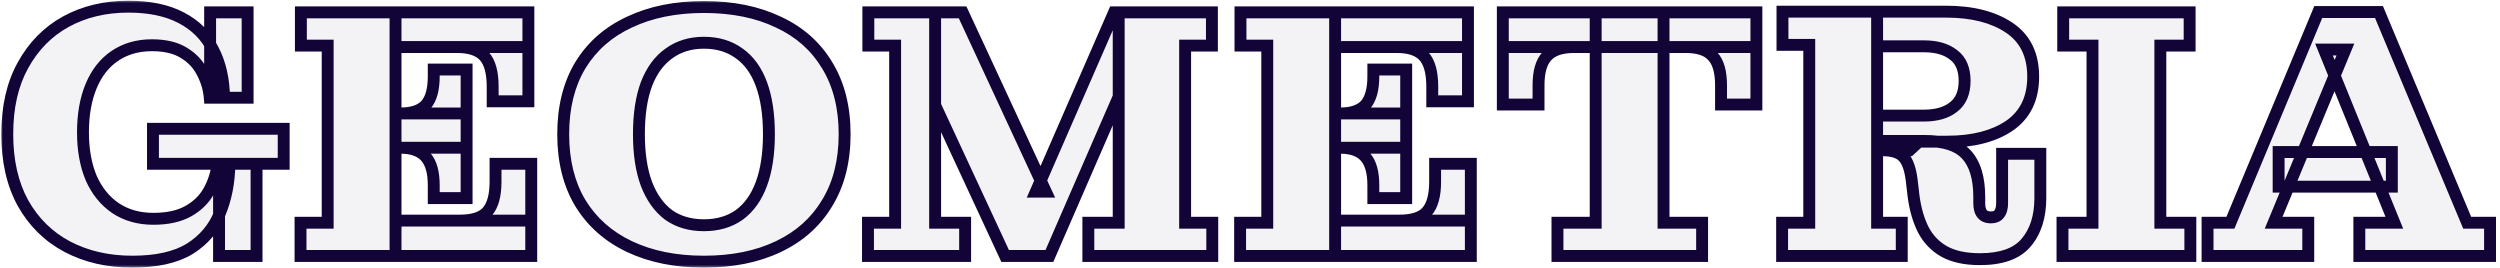
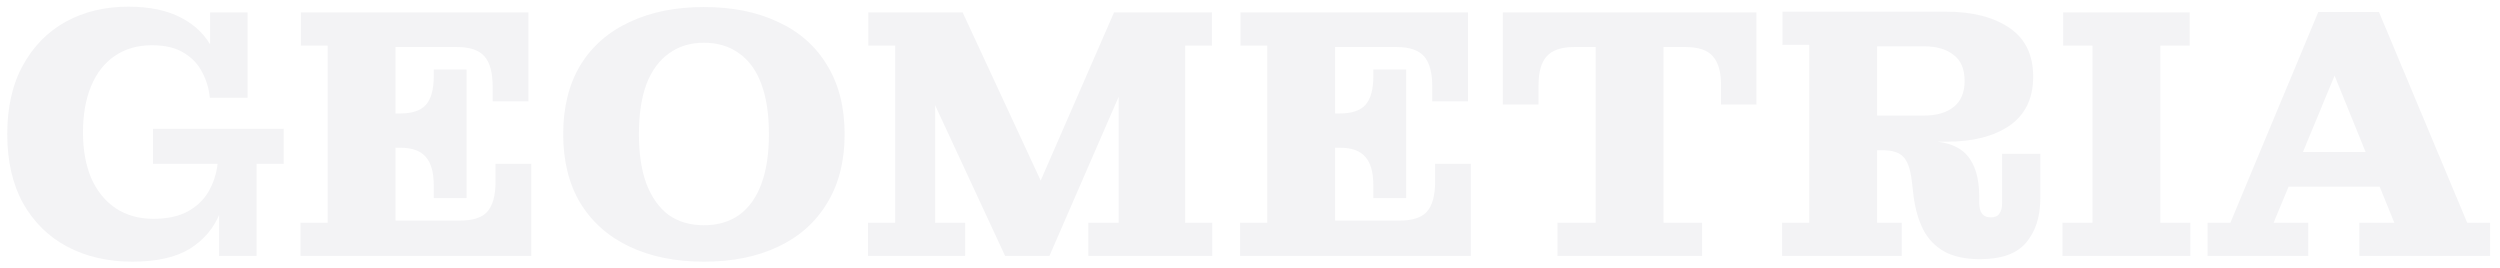
<svg xmlns="http://www.w3.org/2000/svg" width="420" height="45" viewBox="0 0 420 45" fill="none">
  <mask id="path-1-outside-1_1189_362" maskUnits="userSpaceOnUse" x="0" y="0" width="420" height="45" fill="black">
    <rect fill="white" width="420" height="45" />
    <path d="M22.22 43.96C18.14 43.96 14.5 43.12 11.3 41.44C8.14 39.76 5.66 37.32 3.86 34.12C2.1 30.92 1.22 27.06 1.22 22.54C1.22 17.98 2.1 14.12 3.86 10.96C5.62 7.76 8.02 5.32 11.06 3.64C14.14 1.96 17.64 1.12 21.56 1.12C25.12 1.12 28.08 1.74 30.44 2.98C32.84 4.22 34.62 6 35.78 8.32C36.98 10.6 37.6 13.3 37.64 16.42H35.24C35.12 14.94 34.7 13.52 33.98 12.16C33.3 10.8 32.26 9.7 30.86 8.86C29.5 8.02 27.72 7.6 25.52 7.6C23.12 7.6 21.04 8.2 19.28 9.4C17.56 10.56 16.24 12.24 15.32 14.44C14.4 16.64 13.94 19.24 13.94 22.24C13.94 25.16 14.4 27.72 15.32 29.92C16.28 32.08 17.64 33.76 19.4 34.96C21.2 36.16 23.32 36.76 25.76 36.76C28.12 36.76 30.06 36.34 31.58 35.5C33.1 34.66 34.26 33.54 35.06 32.14C35.86 30.74 36.36 29.2 36.56 27.52H38.54C38.5 30.6 37.96 33.38 36.92 35.86C35.92 38.34 34.24 40.32 31.88 41.8C29.52 43.24 26.3 43.96 22.22 43.96ZM36.8 43V32.74L38.54 27.52H43.1V43H36.8ZM25.7 27.52V21.64H47.66V27.52H25.7ZM37.64 16.42L35.3 11.26V2.08H41.6V16.42H37.64ZM50.489 43V37.42H55.049V7.66H50.549V2.08H66.449V43H50.489ZM66.449 43V37.06H89.249V43H66.449ZM72.869 31.12C72.869 28.96 72.429 27.38 71.549 26.38C70.669 25.34 69.249 24.82 67.289 24.82H78.389V33.28H72.869V31.12ZM66.449 24.82V19.06H78.389V24.82H66.449ZM77.249 37.06C79.449 37.06 80.989 36.56 81.869 35.56C82.789 34.52 83.249 32.84 83.249 30.52V27.52H89.249V37.06H77.249ZM67.289 19.06C69.249 19.06 70.669 18.58 71.549 17.62C72.429 16.62 72.869 15.02 72.869 12.82V11.68H78.389V19.06H67.289ZM66.449 7.9V2.08H88.769V7.9H66.449ZM82.769 14.56C82.769 12.2 82.309 10.5 81.389 9.46C80.469 8.42 78.929 7.9 76.769 7.9H88.769V17.02H82.769V14.56ZM118.258 43.96C113.498 43.96 109.338 43.12 105.778 41.44C102.218 39.76 99.458 37.32 97.498 34.12C95.578 30.92 94.618 27.06 94.618 22.54C94.618 18.02 95.578 14.16 97.498 10.96C99.458 7.76 102.218 5.34 105.778 3.7C109.338 2.02 113.498 1.18 118.258 1.18C123.058 1.18 127.218 2.02 130.738 3.7C134.298 5.34 137.038 7.76 138.958 10.96C140.918 14.16 141.898 18.02 141.898 22.54C141.898 27.06 140.918 30.92 138.958 34.12C137.038 37.32 134.298 39.76 130.738 41.44C127.218 43.12 123.058 43.96 118.258 43.96ZM118.258 37.84C120.578 37.84 122.558 37.26 124.198 36.1C125.838 34.9 127.078 33.16 127.918 30.88C128.758 28.6 129.178 25.82 129.178 22.54C129.178 19.22 128.758 16.42 127.918 14.14C127.078 11.86 125.838 10.14 124.198 8.98C122.558 7.78 120.578 7.18 118.258 7.18C115.978 7.18 114.018 7.78 112.378 8.98C110.738 10.14 109.478 11.86 108.598 14.14C107.758 16.42 107.338 19.22 107.338 22.54C107.338 25.82 107.758 28.6 108.598 30.88C109.478 33.16 110.718 34.9 112.318 36.1C113.958 37.26 115.938 37.84 118.258 37.84ZM168.861 43L157.101 17.68V2.08H161.721L175.701 32.2H174.021L187.161 2.08H187.941V16.24L176.301 43H168.861ZM145.821 43V37.42H150.381V7.66H145.881V2.08H157.101V37.42H162.141V43H145.821ZM182.841 43V37.42H187.941V2.08H203.601V7.66H199.101V37.42H203.661V43H182.841ZM208.34 43V37.42H212.9V7.66H208.4V2.08H224.3V43H208.34ZM224.3 43V37.06H247.1V43H224.3ZM230.72 31.12C230.72 28.96 230.28 27.38 229.4 26.38C228.52 25.34 227.1 24.82 225.14 24.82H236.24V33.28H230.72V31.12ZM224.3 24.82V19.06H236.24V24.82H224.3ZM235.1 37.06C237.3 37.06 238.84 36.56 239.72 35.56C240.64 34.52 241.1 32.84 241.1 30.52V27.52H247.1V37.06H235.1ZM225.14 19.06C227.1 19.06 228.52 18.58 229.4 17.62C230.28 16.62 230.72 15.02 230.72 12.82V11.68H236.24V19.06H225.14ZM224.3 7.9V2.08H246.62V7.9H224.3ZM240.62 14.56C240.62 12.2 240.16 10.5 239.24 9.46C238.32 8.42 236.78 7.9 234.62 7.9H246.62V17.02H240.62V14.56ZM261.654 43V37.42H268.074V2.08H279.474V37.42H285.954V43H261.654ZM252.474 17.56V7.9H264.474C262.314 7.9 260.774 8.42 259.854 9.46C258.934 10.46 258.474 12.08 258.474 14.32V17.56H252.474ZM252.474 7.9V2.08H295.074V7.9H252.474ZM289.134 14.32C289.134 12.08 288.674 10.46 287.754 9.46C286.874 8.42 285.334 7.9 283.134 7.9H295.074V17.56H289.134V14.32ZM299.395 43V37.42H303.955V7.54H299.455V1.96H315.355V37.42H319.495V43H299.395ZM332.635 43.54C330.155 43.54 328.135 43.1 326.575 42.22C325.055 41.34 323.895 40.12 323.095 38.56C322.295 36.96 321.755 35.08 321.475 32.92L321.175 30.34C320.935 28.38 320.455 27.04 319.735 26.32C319.055 25.6 317.895 25.24 316.255 25.24H315.355V23.68H323.155C326.515 23.64 328.915 24.4 330.355 25.96C331.795 27.52 332.515 29.9 332.515 33.1V34.12C332.515 34.92 332.675 35.52 332.995 35.92C333.315 36.32 333.795 36.52 334.435 36.52C335.115 36.52 335.595 36.32 335.875 35.92C336.195 35.52 336.355 34.92 336.355 34.12V25.84H342.775V33.28C342.775 36.4 341.975 38.9 340.375 40.78C338.815 42.62 336.235 43.54 332.635 43.54ZM315.355 25.24V19.42H323.215C325.335 19.42 326.995 18.94 328.195 17.98C329.435 17.02 330.055 15.56 330.055 13.6C330.055 11.6 329.435 10.14 328.195 9.22C326.995 8.26 325.335 7.78 323.215 7.78H315.355V1.96H326.935C331.335 1.96 334.875 2.86 337.555 4.66C340.235 6.46 341.575 9.2 341.575 12.88C341.575 16.52 340.255 19.26 337.615 21.1C334.975 22.9 331.475 23.8 327.115 23.8H322.375L320.815 25.24H315.355ZM346.498 43V37.42H351.538V7.66H346.618V2.08H367.858V7.66H362.938V37.42H367.978V43H346.498ZM370.868 43V37.42H374.708L389.468 2.02H399.668L414.488 37.42H418.328V43H396.368V37.42H402.248L390.428 8.32H394.028L381.968 37.42H387.788V43H370.868ZM382.808 31.36V25.54H401.828V31.36H382.808Z" />
  </mask>
  <path d="M22.22 43.96C18.14 43.96 14.5 43.12 11.3 41.44C8.14 39.76 5.66 37.32 3.86 34.12C2.1 30.92 1.22 27.06 1.22 22.54C1.22 17.98 2.1 14.12 3.86 10.96C5.62 7.76 8.02 5.32 11.06 3.64C14.14 1.96 17.64 1.12 21.56 1.12C25.12 1.12 28.08 1.74 30.44 2.98C32.84 4.22 34.62 6 35.78 8.32C36.98 10.6 37.6 13.3 37.64 16.42H35.24C35.12 14.94 34.7 13.52 33.98 12.16C33.3 10.8 32.26 9.7 30.86 8.86C29.5 8.02 27.72 7.6 25.52 7.6C23.12 7.6 21.04 8.2 19.28 9.4C17.56 10.56 16.24 12.24 15.32 14.44C14.4 16.64 13.94 19.24 13.94 22.24C13.94 25.16 14.4 27.72 15.32 29.92C16.28 32.08 17.64 33.76 19.4 34.96C21.2 36.16 23.32 36.76 25.76 36.76C28.12 36.76 30.06 36.34 31.58 35.5C33.1 34.66 34.26 33.54 35.06 32.14C35.86 30.74 36.36 29.2 36.56 27.52H38.54C38.5 30.6 37.96 33.38 36.92 35.86C35.92 38.34 34.24 40.32 31.88 41.8C29.52 43.24 26.3 43.96 22.22 43.96ZM36.8 43V32.74L38.54 27.52H43.1V43H36.8ZM25.7 27.52V21.64H47.66V27.52H25.7ZM37.64 16.42L35.3 11.26V2.08H41.6V16.42H37.64ZM50.489 43V37.42H55.049V7.66H50.549V2.08H66.449V43H50.489ZM66.449 43V37.06H89.249V43H66.449ZM72.869 31.12C72.869 28.96 72.429 27.38 71.549 26.38C70.669 25.34 69.249 24.82 67.289 24.82H78.389V33.28H72.869V31.12ZM66.449 24.82V19.06H78.389V24.82H66.449ZM77.249 37.06C79.449 37.06 80.989 36.56 81.869 35.56C82.789 34.52 83.249 32.84 83.249 30.52V27.52H89.249V37.06H77.249ZM67.289 19.06C69.249 19.06 70.669 18.58 71.549 17.62C72.429 16.62 72.869 15.02 72.869 12.82V11.68H78.389V19.06H67.289ZM66.449 7.9V2.08H88.769V7.9H66.449ZM82.769 14.56C82.769 12.2 82.309 10.5 81.389 9.46C80.469 8.42 78.929 7.9 76.769 7.9H88.769V17.02H82.769V14.56ZM118.258 43.96C113.498 43.96 109.338 43.12 105.778 41.44C102.218 39.76 99.458 37.32 97.498 34.12C95.578 30.92 94.618 27.06 94.618 22.54C94.618 18.02 95.578 14.16 97.498 10.96C99.458 7.76 102.218 5.34 105.778 3.7C109.338 2.02 113.498 1.18 118.258 1.18C123.058 1.18 127.218 2.02 130.738 3.7C134.298 5.34 137.038 7.76 138.958 10.96C140.918 14.16 141.898 18.02 141.898 22.54C141.898 27.06 140.918 30.92 138.958 34.12C137.038 37.32 134.298 39.76 130.738 41.44C127.218 43.12 123.058 43.96 118.258 43.96ZM118.258 37.84C120.578 37.84 122.558 37.26 124.198 36.1C125.838 34.9 127.078 33.16 127.918 30.88C128.758 28.6 129.178 25.82 129.178 22.54C129.178 19.22 128.758 16.42 127.918 14.14C127.078 11.86 125.838 10.14 124.198 8.98C122.558 7.78 120.578 7.18 118.258 7.18C115.978 7.18 114.018 7.78 112.378 8.98C110.738 10.14 109.478 11.86 108.598 14.14C107.758 16.42 107.338 19.22 107.338 22.54C107.338 25.82 107.758 28.6 108.598 30.88C109.478 33.16 110.718 34.9 112.318 36.1C113.958 37.26 115.938 37.84 118.258 37.84ZM168.861 43L157.101 17.68V2.08H161.721L175.701 32.2H174.021L187.161 2.08H187.941V16.24L176.301 43H168.861ZM145.821 43V37.42H150.381V7.66H145.881V2.08H157.101V37.42H162.141V43H145.821ZM182.841 43V37.42H187.941V2.08H203.601V7.66H199.101V37.42H203.661V43H182.841ZM208.34 43V37.42H212.9V7.66H208.4V2.08H224.3V43H208.34ZM224.3 43V37.06H247.1V43H224.3ZM230.72 31.12C230.72 28.96 230.28 27.38 229.4 26.38C228.52 25.34 227.1 24.82 225.14 24.82H236.24V33.28H230.72V31.12ZM224.3 24.82V19.06H236.24V24.82H224.3ZM235.1 37.06C237.3 37.06 238.84 36.56 239.72 35.56C240.64 34.52 241.1 32.84 241.1 30.52V27.52H247.1V37.06H235.1ZM225.14 19.06C227.1 19.06 228.52 18.58 229.4 17.62C230.28 16.62 230.72 15.02 230.72 12.82V11.68H236.24V19.06H225.14ZM224.3 7.9V2.08H246.62V7.9H224.3ZM240.62 14.56C240.62 12.2 240.16 10.5 239.24 9.46C238.32 8.42 236.78 7.9 234.62 7.9H246.62V17.02H240.62V14.56ZM261.654 43V37.42H268.074V2.08H279.474V37.42H285.954V43H261.654ZM252.474 17.56V7.9H264.474C262.314 7.9 260.774 8.42 259.854 9.46C258.934 10.46 258.474 12.08 258.474 14.32V17.56H252.474ZM252.474 7.9V2.08H295.074V7.9H252.474ZM289.134 14.32C289.134 12.08 288.674 10.46 287.754 9.46C286.874 8.42 285.334 7.9 283.134 7.9H295.074V17.56H289.134V14.32ZM299.395 43V37.42H303.955V7.54H299.455V1.96H315.355V37.42H319.495V43H299.395ZM332.635 43.54C330.155 43.54 328.135 43.1 326.575 42.22C325.055 41.34 323.895 40.12 323.095 38.56C322.295 36.96 321.755 35.08 321.475 32.92L321.175 30.34C320.935 28.38 320.455 27.04 319.735 26.32C319.055 25.6 317.895 25.24 316.255 25.24H315.355V23.68H323.155C326.515 23.64 328.915 24.4 330.355 25.96C331.795 27.52 332.515 29.9 332.515 33.1V34.12C332.515 34.92 332.675 35.52 332.995 35.92C333.315 36.32 333.795 36.52 334.435 36.52C335.115 36.52 335.595 36.32 335.875 35.92C336.195 35.52 336.355 34.92 336.355 34.12V25.84H342.775V33.28C342.775 36.4 341.975 38.9 340.375 40.78C338.815 42.62 336.235 43.54 332.635 43.54ZM315.355 25.24V19.42H323.215C325.335 19.42 326.995 18.94 328.195 17.98C329.435 17.02 330.055 15.56 330.055 13.6C330.055 11.6 329.435 10.14 328.195 9.22C326.995 8.26 325.335 7.78 323.215 7.78H315.355V1.96H326.935C331.335 1.96 334.875 2.86 337.555 4.66C340.235 6.46 341.575 9.2 341.575 12.88C341.575 16.52 340.255 19.26 337.615 21.1C334.975 22.9 331.475 23.8 327.115 23.8H322.375L320.815 25.24H315.355ZM346.498 43V37.42H351.538V7.66H346.618V2.08H367.858V7.66H362.938V37.42H367.978V43H346.498ZM370.868 43V37.42H374.708L389.468 2.02H399.668L414.488 37.42H418.328V43H396.368V37.42H402.248L390.428 8.32H394.028L381.968 37.42H387.788V43H370.868ZM382.808 31.36V25.54H401.828V31.36H382.808Z" fill="#130438" fill-opacity="0.05" />
-   <path d="M11.3 41.44L10.831 42.323L10.835 42.325L11.3 41.44ZM3.86 34.12L2.984 34.602L2.988 34.61L3.86 34.12ZM3.86 10.96L4.734 11.447L4.736 11.442L3.86 10.96ZM11.06 3.64L10.581 2.762L10.576 2.765L11.06 3.64ZM30.44 2.98L29.975 3.865L29.981 3.868L30.44 2.98ZM35.78 8.32L34.886 8.767L34.89 8.777L34.895 8.786L35.78 8.32ZM37.64 16.42V17.42H38.653L38.64 16.407L37.64 16.42ZM35.24 16.42L34.243 16.501L34.318 17.42H35.24V16.42ZM33.98 12.16L33.086 12.607L33.091 12.618L33.096 12.628L33.98 12.16ZM30.86 8.86L30.334 9.711L30.346 9.717L30.86 8.86ZM19.28 9.4L19.839 10.229L19.843 10.226L19.28 9.4ZM15.32 14.44L16.243 14.826L16.243 14.826L15.32 14.44ZM15.32 29.92L14.397 30.306L14.402 30.316L14.406 30.326L15.32 29.92ZM19.4 34.96L18.837 35.786L18.845 35.792L19.4 34.96ZM31.58 35.5L32.064 36.375L32.064 36.375L31.58 35.5ZM35.06 32.14L34.192 31.644L34.192 31.644L35.06 32.14ZM36.56 27.52V26.52H35.672L35.567 27.402L36.56 27.52ZM38.54 27.52L39.54 27.533L39.553 26.52H38.54V27.52ZM36.92 35.86L35.998 35.473L35.993 35.486L36.92 35.86ZM31.88 41.8L32.401 42.654L32.411 42.647L31.88 41.8ZM36.8 43H35.8V44H36.8V43ZM36.8 32.74L35.851 32.424L35.8 32.578V32.74H36.8ZM38.54 27.52V26.52H37.819L37.591 27.204L38.54 27.52ZM43.1 27.52H44.1V26.52H43.1V27.52ZM43.1 43V44H44.1V43H43.1ZM25.7 27.52H24.7V28.52H25.7V27.52ZM25.7 21.64V20.64H24.7V21.64H25.7ZM47.66 21.64H48.66V20.64H47.66V21.64ZM47.66 27.52V28.52H48.66V27.52H47.66ZM37.64 16.42L36.729 16.833L36.995 17.42H37.64V16.42ZM35.3 11.26H34.3V11.476L34.389 11.673L35.3 11.26ZM35.3 2.08V1.08H34.3V2.08H35.3ZM41.6 2.08H42.6V1.08H41.6V2.08ZM41.6 16.42V17.42H42.6V16.42H41.6ZM22.22 42.96C18.281 42.96 14.804 42.15 11.765 40.555L10.835 42.325C14.196 44.09 17.999 44.96 22.22 44.96V42.96ZM11.769 40.557C8.783 38.969 6.44 36.668 4.732 33.63L2.988 34.61C4.88 37.972 7.497 40.551 10.831 42.323L11.769 40.557ZM4.736 33.638C3.075 30.617 2.22 26.931 2.22 22.54H0.22C0.22 27.189 1.125 31.223 2.984 34.602L4.736 33.638ZM2.22 22.54C2.22 18.107 3.075 14.424 4.734 11.447L2.986 10.473C1.125 13.816 0.22 17.853 0.22 22.54H2.22ZM4.736 11.442C6.41 8.399 8.678 6.099 11.544 4.515L10.576 2.765C7.362 4.541 4.83 7.121 2.984 10.478L4.736 11.442ZM11.539 4.518C14.455 2.927 17.787 2.12 21.56 2.12V0.12C17.493 0.12 13.825 0.993 10.581 2.762L11.539 4.518ZM21.56 2.12C25.01 2.12 27.798 2.722 29.975 3.865L30.905 2.095C28.362 0.758 25.23 0.12 21.56 0.12V2.12ZM29.981 3.868C32.201 5.015 33.824 6.645 34.886 8.767L36.674 7.873C35.416 5.355 33.479 3.425 30.899 2.092L29.981 3.868ZM34.895 8.786C36.008 10.899 36.602 13.438 36.64 16.433L38.64 16.407C38.598 13.162 37.952 10.3 36.665 7.854L34.895 8.786ZM37.64 15.42H35.24V17.42H37.64V15.42ZM36.237 16.339C36.105 14.719 35.645 13.168 34.864 11.692L33.096 12.628C33.755 13.872 34.135 15.161 34.243 16.501L36.237 16.339ZM34.874 11.713C34.103 10.17 32.925 8.933 31.375 8.003L30.346 9.717C31.595 10.467 32.497 11.43 33.086 12.607L34.874 11.713ZM31.386 8.009C29.819 7.042 27.838 6.6 25.52 6.6V8.6C27.602 8.6 29.181 8.998 30.334 9.711L31.386 8.009ZM25.52 6.6C22.945 6.6 20.663 7.247 18.717 8.574L19.843 10.226C21.417 9.153 23.295 8.6 25.52 8.6V6.6ZM18.721 8.571C16.816 9.856 15.381 11.702 14.397 14.054L16.243 14.826C17.099 12.778 18.304 11.264 19.839 10.229L18.721 8.571ZM14.397 14.054C13.415 16.404 12.94 19.14 12.94 22.24H14.94C14.94 19.34 15.385 16.877 16.243 14.826L14.397 14.054ZM12.94 22.24C12.94 25.264 13.416 27.959 14.397 30.306L16.243 29.534C15.384 27.48 14.94 25.056 14.94 22.24H12.94ZM14.406 30.326C15.433 32.637 16.907 34.47 18.837 35.786L19.963 34.134C18.373 33.05 17.127 31.523 16.234 29.514L14.406 30.326ZM18.845 35.792C20.83 37.115 23.149 37.76 25.76 37.76V35.76C23.491 35.76 21.57 35.205 19.955 34.128L18.845 35.792ZM25.76 37.76C28.231 37.76 30.352 37.321 32.064 36.375L31.096 34.625C29.768 35.359 28.009 35.76 25.76 35.76V37.76ZM32.064 36.375C33.731 35.454 35.03 34.208 35.928 32.636L34.192 31.644C33.49 32.872 32.469 33.866 31.096 34.625L32.064 36.375ZM35.928 32.636C36.798 31.114 37.338 29.445 37.553 27.638L35.567 27.402C35.382 28.955 34.922 30.366 34.192 31.644L35.928 32.636ZM36.56 28.52H38.54V26.52H36.56V28.52ZM37.54 27.507C37.502 30.477 36.981 33.128 35.998 35.473L37.842 36.247C38.939 33.632 39.498 30.723 39.54 27.533L37.54 27.507ZM35.993 35.486C35.075 37.762 33.538 39.58 31.349 40.953L32.411 42.647C34.942 41.06 36.765 38.918 37.847 36.234L35.993 35.486ZM31.359 40.946C29.214 42.255 26.198 42.96 22.22 42.96V44.96C26.402 44.96 29.826 44.224 32.401 42.654L31.359 40.946ZM37.8 43V32.74H35.8V43H37.8ZM37.749 33.056L39.489 27.836L37.591 27.204L35.851 32.424L37.749 33.056ZM38.54 28.52H43.1V26.52H38.54V28.52ZM42.1 27.52V43H44.1V27.52H42.1ZM43.1 42H36.8V44H43.1V42ZM26.7 27.52V21.64H24.7V27.52H26.7ZM25.7 22.64H47.66V20.64H25.7V22.64ZM46.66 21.64V27.52H48.66V21.64H46.66ZM47.66 26.52H25.7V28.52H47.66V26.52ZM38.551 16.007L36.211 10.847L34.389 11.673L36.729 16.833L38.551 16.007ZM36.3 11.26V2.08H34.3V11.26H36.3ZM35.3 3.08H41.6V1.08H35.3V3.08ZM40.6 2.08V16.42H42.6V2.08H40.6ZM41.6 15.42H37.64V17.42H41.6V15.42ZM50.489 43H49.489V44H50.489V43ZM50.489 37.42V36.42H49.489V37.42H50.489ZM55.049 37.42V38.42H56.049V37.42H55.049ZM55.049 7.66H56.049V6.66H55.049V7.66ZM50.549 7.66H49.549V8.66H50.549V7.66ZM50.549 2.08V1.08H49.549V2.08H50.549ZM66.449 2.08H67.449V1.08H66.449V2.08ZM66.449 43V44H67.449V43H66.449ZM66.449 43H65.449V44H66.449V43ZM66.449 37.06V36.06H65.449V37.06H66.449ZM89.249 37.06H90.249V36.06H89.249V37.06ZM89.249 43V44H90.249V43H89.249ZM71.549 26.38L70.785 27.026L70.792 27.033L70.798 27.041L71.549 26.38ZM78.389 24.82H79.389V23.82H78.389V24.82ZM78.389 33.28V34.28H79.389V33.28H78.389ZM72.869 33.28H71.869V34.28H72.869V33.28ZM66.449 24.82H65.449V25.82H66.449V24.82ZM66.449 19.06V18.06H65.449V19.06H66.449ZM78.389 19.06H79.389V18.06H78.389V19.06ZM78.389 24.82V25.82H79.389V24.82H78.389ZM81.869 35.56L81.12 34.897L81.118 34.899L81.869 35.56ZM83.249 27.52V26.52H82.249V27.52H83.249ZM89.249 27.52H90.249V26.52H89.249V27.52ZM89.249 37.06V38.06H90.249V37.06H89.249ZM71.549 17.62L72.286 18.296L72.293 18.288L72.3 18.281L71.549 17.62ZM72.869 11.68V10.68H71.869V11.68H72.869ZM78.389 11.68H79.389V10.68H78.389V11.68ZM78.389 19.06V20.06H79.389V19.06H78.389ZM66.449 7.9H65.449V8.9H66.449V7.9ZM66.449 2.08V1.08H65.449V2.08H66.449ZM88.769 2.08H89.769V1.08H88.769V2.08ZM88.769 7.9V8.9H89.769V7.9H88.769ZM81.389 9.46L80.64 10.123L80.64 10.123L81.389 9.46ZM88.769 7.9H89.769V6.9H88.769V7.9ZM88.769 17.02V18.02H89.769V17.02H88.769ZM82.769 17.02H81.769V18.02H82.769V17.02ZM51.489 43V37.42H49.489V43H51.489ZM50.489 38.42H55.049V36.42H50.489V38.42ZM56.049 37.42V7.66H54.049V37.42H56.049ZM55.049 6.66H50.549V8.66H55.049V6.66ZM51.549 7.66V2.08H49.549V7.66H51.549ZM50.549 3.08H66.449V1.08H50.549V3.08ZM65.449 2.08V43H67.449V2.08H65.449ZM66.449 42H50.489V44H66.449V42ZM67.449 43V37.06H65.449V43H67.449ZM66.449 38.06H89.249V36.06H66.449V38.06ZM88.249 37.06V43H90.249V37.06H88.249ZM89.249 42H66.449V44H89.249V42ZM73.869 31.12C73.869 28.859 73.414 26.986 72.3 25.719L70.798 27.041C71.444 27.774 71.869 29.061 71.869 31.12H73.869ZM72.312 25.734C71.17 24.385 69.41 23.82 67.289 23.82V25.82C69.088 25.82 70.167 26.295 70.785 27.026L72.312 25.734ZM67.289 25.82H78.389V23.82H67.289V25.82ZM77.389 24.82V33.28H79.389V24.82H77.389ZM78.389 32.28H72.869V34.28H78.389V32.28ZM73.869 33.28V31.12H71.869V33.28H73.869ZM67.449 24.82V19.06H65.449V24.82H67.449ZM66.449 20.06H78.389V18.06H66.449V20.06ZM77.389 19.06V24.82H79.389V19.06H77.389ZM78.389 23.82H66.449V25.82H78.389V23.82ZM77.249 38.06C79.555 38.06 81.456 37.543 82.62 36.221L81.118 34.899C80.522 35.577 79.343 36.06 77.249 36.06V38.06ZM82.618 36.223C83.778 34.911 84.249 32.932 84.249 30.52H82.249C82.249 32.748 81.8 34.129 81.12 34.897L82.618 36.223ZM84.249 30.52V27.52H82.249V30.52H84.249ZM83.249 28.52H89.249V26.52H83.249V28.52ZM88.249 27.52V37.06H90.249V27.52H88.249ZM89.249 36.06H77.249V38.06H89.249V36.06ZM67.289 20.06C69.388 20.06 71.138 19.548 72.286 18.296L70.812 16.944C70.199 17.612 69.11 18.06 67.289 18.06V20.06ZM72.3 18.281C73.417 17.011 73.869 15.116 73.869 12.82H71.869C71.869 14.925 71.441 16.229 70.798 16.959L72.3 18.281ZM73.869 12.82V11.68H71.869V12.82H73.869ZM72.869 12.68H78.389V10.68H72.869V12.68ZM77.389 11.68V19.06H79.389V11.68H77.389ZM78.389 18.06H67.289V20.06H78.389V18.06ZM67.449 7.9V2.08H65.449V7.9H67.449ZM66.449 3.08H88.769V1.08H66.449V3.08ZM87.769 2.08V7.9H89.769V2.08H87.769ZM88.769 6.9H66.449V8.9H88.769V6.9ZM83.769 14.56C83.769 12.113 83.3 10.111 82.138 8.797L80.64 10.123C81.318 10.889 81.769 12.287 81.769 14.56H83.769ZM82.138 8.797C80.944 7.448 79.057 6.9 76.769 6.9V8.9C78.8 8.9 79.994 9.392 80.64 10.123L82.138 8.797ZM76.769 8.9H88.769V6.9H76.769V8.9ZM87.769 7.9V17.02H89.769V7.9H87.769ZM88.769 16.02H82.769V18.02H88.769V16.02ZM83.769 17.02V14.56H81.769V17.02H83.769ZM105.778 41.44L105.352 42.344L105.352 42.344L105.778 41.44ZM97.498 34.12L96.641 34.635L96.646 34.642L97.498 34.12ZM97.498 10.96L96.646 10.438L96.641 10.445L97.498 10.96ZM105.778 3.7L106.197 4.608L106.205 4.604L105.778 3.7ZM130.738 3.7L130.308 4.603L130.32 4.608L130.738 3.7ZM138.958 10.96L138.101 11.475L138.106 11.482L138.958 10.96ZM138.958 34.12L138.106 33.598L138.101 33.605L138.958 34.12ZM130.738 41.44L130.312 40.536L130.308 40.538L130.738 41.44ZM124.198 36.1L124.776 36.916L124.782 36.912L124.789 36.907L124.198 36.1ZM127.918 30.88L126.98 30.534L126.98 30.534L127.918 30.88ZM127.918 14.14L126.98 14.486L126.98 14.486L127.918 14.14ZM124.198 8.98L123.608 9.787L123.614 9.792L123.621 9.796L124.198 8.98ZM112.378 8.98L112.956 9.796L112.962 9.792L112.969 9.787L112.378 8.98ZM108.598 14.14L107.666 13.78L107.663 13.787L107.66 13.794L108.598 14.14ZM108.598 30.88L107.66 31.226L107.663 31.233L107.666 31.24L108.598 30.88ZM112.318 36.1L111.718 36.9L111.73 36.908L111.741 36.916L112.318 36.1ZM118.258 42.96C113.616 42.96 109.607 42.141 106.205 40.536L105.352 42.344C109.07 44.099 113.381 44.96 118.258 44.96V42.96ZM106.205 40.536C102.812 38.934 100.204 36.623 98.351 33.598L96.646 34.642C98.713 38.017 101.625 40.586 105.352 42.344L106.205 40.536ZM98.356 33.605C96.547 30.591 95.618 26.917 95.618 22.54H93.618C93.618 27.203 94.61 31.249 96.641 34.635L98.356 33.605ZM95.618 22.54C95.618 18.163 96.547 14.489 98.356 11.475L96.641 10.445C94.61 13.831 93.618 17.877 93.618 22.54H95.618ZM98.351 11.482C100.203 8.459 102.808 6.169 106.197 4.608L105.36 2.792C101.629 4.511 98.714 7.061 96.646 10.438L98.351 11.482ZM106.205 4.604C109.607 2.999 113.616 2.18 118.258 2.18V0.18C113.381 0.18 109.07 1.041 105.352 2.796L106.205 4.604ZM118.258 2.18C122.943 2.18 126.95 3 130.308 4.602L131.169 2.798C127.487 1.04 123.174 0.18 118.258 0.18V2.18ZM130.32 4.608C133.707 6.169 136.29 8.456 138.101 11.475L139.816 10.445C137.787 7.064 134.89 4.511 131.157 2.792L130.32 4.608ZM138.106 11.482C139.951 14.496 140.898 18.166 140.898 22.54H142.898C142.898 17.873 141.886 13.824 139.811 10.438L138.106 11.482ZM140.898 22.54C140.898 26.913 139.951 30.584 138.106 33.598L139.811 34.642C141.886 31.256 142.898 27.206 142.898 22.54H140.898ZM138.101 33.605C136.289 36.626 133.703 38.935 130.312 40.536L131.165 42.344C134.894 40.585 137.788 38.014 139.816 34.635L138.101 33.605ZM130.308 40.538C126.95 42.14 122.943 42.96 118.258 42.96V44.96C123.174 44.96 127.487 44.1 131.169 42.343L130.308 40.538ZM118.258 38.84C120.752 38.84 122.942 38.214 124.776 36.916L123.621 35.284C122.175 36.306 120.405 36.84 118.258 36.84V38.84ZM124.789 36.907C126.617 35.57 127.962 33.654 128.857 31.226L126.98 30.534C126.195 32.666 125.06 34.23 123.608 35.293L124.789 36.907ZM128.857 31.226C129.749 28.804 130.178 25.899 130.178 22.54H128.178C128.178 25.741 127.768 28.396 126.98 30.534L128.857 31.226ZM130.178 22.54C130.178 19.142 129.749 16.217 128.857 13.794L126.98 14.486C127.767 16.623 128.178 19.298 128.178 22.54H130.178ZM128.857 13.794C127.962 11.365 126.613 9.463 124.776 8.164L123.621 9.796C125.064 10.817 126.195 12.355 126.98 14.486L128.857 13.794ZM124.789 8.173C122.954 6.83 120.759 6.18 118.258 6.18V8.18C120.397 8.18 122.163 8.73 123.608 9.787L124.789 8.173ZM118.258 6.18C115.793 6.18 113.62 6.832 111.788 8.173L112.969 9.787C114.417 8.728 116.164 8.18 118.258 8.18V6.18ZM111.801 8.164C109.968 9.46 108.601 11.356 107.666 13.78L109.531 14.5C110.356 12.364 111.509 10.82 112.956 9.796L111.801 8.164ZM107.66 13.794C106.767 16.217 106.338 19.142 106.338 22.54H108.338C108.338 19.298 108.749 16.623 109.537 14.486L107.66 13.794ZM106.338 22.54C106.338 25.899 106.768 28.804 107.66 31.226L109.537 30.534C108.749 28.396 108.338 25.741 108.338 22.54H106.338ZM107.666 31.24C108.598 33.656 109.938 35.565 111.718 36.9L112.918 35.3C111.499 34.235 110.359 32.664 109.531 30.52L107.666 31.24ZM111.741 36.916C113.575 38.214 115.765 38.84 118.258 38.84V36.84C116.112 36.84 114.342 36.306 112.896 35.284L111.741 36.916ZM168.861 43L167.954 43.421L168.223 44H168.861V43ZM157.101 17.68H156.101V17.901L156.194 18.101L157.101 17.68ZM157.101 2.08V1.08H156.101V2.08H157.101ZM161.721 2.08L162.628 1.659L162.359 1.08H161.721V2.08ZM175.701 32.2V33.2H177.268L176.608 31.779L175.701 32.2ZM174.021 32.2L173.104 31.8L172.494 33.2H174.021V32.2ZM187.161 2.08V1.08H186.506L186.244 1.68L187.161 2.08ZM187.941 2.08H188.941V1.08H187.941V2.08ZM187.941 16.24L188.858 16.639L188.941 16.448V16.24H187.941ZM176.301 43V44H176.956L177.218 43.399L176.301 43ZM145.821 43H144.821V44H145.821V43ZM145.821 37.42V36.42H144.821V37.42H145.821ZM150.381 37.42V38.42H151.381V37.42H150.381ZM150.381 7.66H151.381V6.66H150.381V7.66ZM145.881 7.66H144.881V8.66H145.881V7.66ZM145.881 2.08V1.08H144.881V2.08H145.881ZM157.101 2.08H158.101V1.08H157.101V2.08ZM157.101 37.42H156.101V38.42H157.101V37.42ZM162.141 37.42H163.141V36.42H162.141V37.42ZM162.141 43V44H163.141V43H162.141ZM182.841 43H181.841V44H182.841V43ZM182.841 37.42V36.42H181.841V37.42H182.841ZM187.941 37.42V38.42H188.941V37.42H187.941ZM187.941 2.08V1.08H186.941V2.08H187.941ZM203.601 2.08H204.601V1.08H203.601V2.08ZM203.601 7.66V8.66H204.601V7.66H203.601ZM199.101 7.66V6.66H198.101V7.66H199.101ZM199.101 37.42H198.101V38.42H199.101V37.42ZM203.661 37.42H204.661V36.42H203.661V37.42ZM203.661 43V44H204.661V43H203.661ZM169.768 42.579L158.008 17.259L156.194 18.101L167.954 43.421L169.768 42.579ZM158.101 17.68V2.08H156.101V17.68H158.101ZM157.101 3.08H161.721V1.08H157.101V3.08ZM160.814 2.501L174.794 32.621L176.608 31.779L162.628 1.659L160.814 2.501ZM175.701 31.2H174.021V33.2H175.701V31.2ZM174.938 32.6L188.078 2.48L186.244 1.68L173.104 31.8L174.938 32.6ZM187.161 3.08H187.941V1.08H187.161V3.08ZM186.941 2.08V16.24H188.941V2.08H186.941ZM187.024 15.841L175.384 42.601L177.218 43.399L188.858 16.639L187.024 15.841ZM176.301 42H168.861V44H176.301V42ZM146.821 43V37.42H144.821V43H146.821ZM145.821 38.42H150.381V36.42H145.821V38.42ZM151.381 37.42V7.66H149.381V37.42H151.381ZM150.381 6.66H145.881V8.66H150.381V6.66ZM146.881 7.66V2.08H144.881V7.66H146.881ZM145.881 3.08H157.101V1.08H145.881V3.08ZM156.101 2.08V37.42H158.101V2.08H156.101ZM157.101 38.42H162.141V36.42H157.101V38.42ZM161.141 37.42V43H163.141V37.42H161.141ZM162.141 42H145.821V44H162.141V42ZM183.841 43V37.42H181.841V43H183.841ZM182.841 38.42H187.941V36.42H182.841V38.42ZM188.941 37.42V2.08H186.941V37.42H188.941ZM187.941 3.08H203.601V1.08H187.941V3.08ZM202.601 2.08V7.66H204.601V2.08H202.601ZM203.601 6.66H199.101V8.66H203.601V6.66ZM198.101 7.66V37.42H200.101V7.66H198.101ZM199.101 38.42H203.661V36.42H199.101V38.42ZM202.661 37.42V43H204.661V37.42H202.661ZM203.661 42H182.841V44H203.661V42ZM208.34 43H207.34V44H208.34V43ZM208.34 37.42V36.42H207.34V37.42H208.34ZM212.9 37.42V38.42H213.9V37.42H212.9ZM212.9 7.66H213.9V6.66H212.9V7.66ZM208.4 7.66H207.4V8.66H208.4V7.66ZM208.4 2.08V1.08H207.4V2.08H208.4ZM224.3 2.08H225.3V1.08H224.3V2.08ZM224.3 43V44H225.3V43H224.3ZM224.3 43H223.3V44H224.3V43ZM224.3 37.06V36.06H223.3V37.06H224.3ZM247.1 37.06H248.1V36.06H247.1V37.06ZM247.1 43V44H248.1V43H247.1ZM229.4 26.38L228.637 27.026L228.643 27.033L228.65 27.041L229.4 26.38ZM236.24 24.82H237.24V23.82H236.24V24.82ZM236.24 33.28V34.28H237.24V33.28H236.24ZM230.72 33.28H229.72V34.28H230.72V33.28ZM224.3 24.82H223.3V25.82H224.3V24.82ZM224.3 19.06V18.06H223.3V19.06H224.3ZM236.24 19.06H237.24V18.06H236.24V19.06ZM236.24 24.82V25.82H237.24V24.82H236.24ZM239.72 35.56L238.971 34.897L238.97 34.899L239.72 35.56ZM241.1 27.52V26.52H240.1V27.52H241.1ZM247.1 27.52H248.1V26.52H247.1V27.52ZM247.1 37.06V38.06H248.1V37.06H247.1ZM229.4 17.62L230.138 18.296L230.144 18.288L230.151 18.281L229.4 17.62ZM230.72 11.68V10.68H229.72V11.68H230.72ZM236.24 11.68H237.24V10.68H236.24V11.68ZM236.24 19.06V20.06H237.24V19.06H236.24ZM224.3 7.9H223.3V8.9H224.3V7.9ZM224.3 2.08V1.08H223.3V2.08H224.3ZM246.62 2.08H247.62V1.08H246.62V2.08ZM246.62 7.9V8.9H247.62V7.9H246.62ZM239.24 9.46L238.491 10.123L238.491 10.123L239.24 9.46ZM246.62 7.9H247.62V6.9H246.62V7.9ZM246.62 17.02V18.02H247.62V17.02H246.62ZM240.62 17.02H239.62V18.02H240.62V17.02ZM209.34 43V37.42H207.34V43H209.34ZM208.34 38.42H212.9V36.42H208.34V38.42ZM213.9 37.42V7.66H211.9V37.42H213.9ZM212.9 6.66H208.4V8.66H212.9V6.66ZM209.4 7.66V2.08H207.4V7.66H209.4ZM208.4 3.08H224.3V1.08H208.4V3.08ZM223.3 2.08V43H225.3V2.08H223.3ZM224.3 42H208.34V44H224.3V42ZM225.3 43V37.06H223.3V43H225.3ZM224.3 38.06H247.1V36.06H224.3V38.06ZM246.1 37.06V43H248.1V37.06H246.1ZM247.1 42H224.3V44H247.1V42ZM231.72 31.12C231.72 28.859 231.266 26.986 230.151 25.719L228.65 27.041C229.295 27.774 229.72 29.061 229.72 31.12H231.72ZM230.164 25.734C229.022 24.385 227.261 23.82 225.14 23.82V25.82C226.939 25.82 228.019 26.295 228.637 27.026L230.164 25.734ZM225.14 25.82H236.24V23.82H225.14V25.82ZM235.24 24.82V33.28H237.24V24.82H235.24ZM236.24 32.28H230.72V34.28H236.24V32.28ZM231.72 33.28V31.12H229.72V33.28H231.72ZM225.3 24.82V19.06H223.3V24.82H225.3ZM224.3 20.06H236.24V18.06H224.3V20.06ZM235.24 19.06V24.82H237.24V19.06H235.24ZM236.24 23.82H224.3V25.82H236.24V23.82ZM235.1 38.06C237.407 38.06 239.308 37.543 240.471 36.221L238.97 34.899C238.373 35.577 237.194 36.06 235.1 36.06V38.06ZM240.469 36.223C241.629 34.911 242.1 32.932 242.1 30.52H240.1C240.1 32.748 239.651 34.129 238.971 34.897L240.469 36.223ZM242.1 30.52V27.52H240.1V30.52H242.1ZM241.1 28.52H247.1V26.52H241.1V28.52ZM246.1 27.52V37.06H248.1V27.52H246.1ZM247.1 36.06H235.1V38.06H247.1V36.06ZM225.14 20.06C227.239 20.06 228.99 19.548 230.138 18.296L228.663 16.944C228.051 17.612 226.962 18.06 225.14 18.06V20.06ZM230.151 18.281C231.268 17.011 231.72 15.116 231.72 12.82H229.72C229.72 14.925 229.293 16.229 228.65 16.959L230.151 18.281ZM231.72 12.82V11.68H229.72V12.82H231.72ZM230.72 12.68H236.24V10.68H230.72V12.68ZM235.24 11.68V19.06H237.24V11.68H235.24ZM236.24 18.06H225.14V20.06H236.24V18.06ZM225.3 7.9V2.08H223.3V7.9H225.3ZM224.3 3.08H246.62V1.08H224.3V3.08ZM245.62 2.08V7.9H247.62V2.08H245.62ZM246.62 6.9H224.3V8.9H246.62V6.9ZM241.62 14.56C241.62 12.113 241.152 10.111 239.989 8.797L238.491 10.123C239.169 10.889 239.62 12.287 239.62 14.56H241.62ZM239.989 8.797C238.795 7.448 236.909 6.9 234.62 6.9V8.9C236.652 8.9 237.845 9.392 238.491 10.123L239.989 8.797ZM234.62 8.9H246.62V6.9H234.62V8.9ZM245.62 7.9V17.02H247.62V7.9H245.62ZM246.62 16.02H240.62V18.02H246.62V16.02ZM241.62 17.02V14.56H239.62V17.02H241.62ZM261.654 43H260.654V44H261.654V43ZM261.654 37.42V36.42H260.654V37.42H261.654ZM268.074 37.42V38.42H269.074V37.42H268.074ZM268.074 2.08V1.08H267.074V2.08H268.074ZM279.474 2.08H280.474V1.08H279.474V2.08ZM279.474 37.42H278.474V38.42H279.474V37.42ZM285.954 37.42H286.954V36.42H285.954V37.42ZM285.954 43V44H286.954V43H285.954ZM252.474 17.56H251.474V18.56H252.474V17.56ZM252.474 7.9V6.9H251.474V7.9H252.474ZM259.854 9.46L260.59 10.137L260.597 10.13L260.603 10.123L259.854 9.46ZM258.474 17.56V18.56H259.474V17.56H258.474ZM252.474 7.9H251.474V8.9H252.474V7.9ZM252.474 2.08V1.08H251.474V2.08H252.474ZM295.074 2.08H296.074V1.08H295.074V2.08ZM295.074 7.9V8.9H296.074V7.9H295.074ZM287.754 9.46L286.991 10.106L287.004 10.122L287.018 10.137L287.754 9.46ZM295.074 7.9H296.074V6.9H295.074V7.9ZM295.074 17.56V18.56H296.074V17.56H295.074ZM289.134 17.56H288.134V18.56H289.134V17.56ZM262.654 43V37.42H260.654V43H262.654ZM261.654 38.42H268.074V36.42H261.654V38.42ZM269.074 37.42V2.08H267.074V37.42H269.074ZM268.074 3.08H279.474V1.08H268.074V3.08ZM278.474 2.08V37.42H280.474V2.08H278.474ZM279.474 38.42H285.954V36.42H279.474V38.42ZM284.954 37.42V43H286.954V37.42H284.954ZM285.954 42H261.654V44H285.954V42ZM253.474 17.56V7.9H251.474V17.56H253.474ZM252.474 8.9H264.474V6.9H252.474V8.9ZM264.474 6.9C262.186 6.9 260.299 7.448 259.105 8.797L260.603 10.123C261.249 9.392 262.443 8.9 264.474 8.9V6.9ZM259.118 8.783C257.948 10.055 257.474 11.982 257.474 14.32H259.474C259.474 12.178 259.921 10.865 260.59 10.137L259.118 8.783ZM257.474 14.32V17.56H259.474V14.32H257.474ZM258.474 16.56H252.474V18.56H258.474V16.56ZM253.474 7.9V2.08H251.474V7.9H253.474ZM252.474 3.08H295.074V1.08H252.474V3.08ZM294.074 2.08V7.9H296.074V2.08H294.074ZM295.074 6.9H252.474V8.9H295.074V6.9ZM290.134 14.32C290.134 11.982 289.661 10.055 288.49 8.783L287.018 10.137C287.688 10.865 288.134 12.178 288.134 14.32H290.134ZM288.518 8.814C287.357 7.442 285.45 6.9 283.134 6.9V8.9C285.218 8.9 286.392 9.398 286.991 10.106L288.518 8.814ZM283.134 8.9H295.074V6.9H283.134V8.9ZM294.074 7.9V17.56H296.074V7.9H294.074ZM295.074 16.56H289.134V18.56H295.074V16.56ZM290.134 17.56V14.32H288.134V17.56H290.134ZM299.395 43H298.395V44H299.395V43ZM299.395 37.42V36.42H298.395V37.42H299.395ZM303.955 37.42V38.42H304.955V37.42H303.955ZM303.955 7.54H304.955V6.54H303.955V7.54ZM299.455 7.54H298.455V8.54H299.455V7.54ZM299.455 1.96V0.96H298.455V1.96H299.455ZM315.355 1.96H316.355V0.96H315.355V1.96ZM315.355 37.42H314.355V38.42H315.355V37.42ZM319.495 37.42H320.495V36.42H319.495V37.42ZM319.495 43V44H320.495V43H319.495ZM326.575 42.22L326.074 43.086L326.084 43.091L326.575 42.22ZM323.095 38.56L322.201 39.007L322.205 39.016L323.095 38.56ZM321.475 32.92L320.482 33.035L320.483 33.049L321.475 32.92ZM321.175 30.34L322.168 30.224L322.168 30.218L321.175 30.34ZM319.735 26.32L319.008 27.007L319.018 27.017L319.028 27.027L319.735 26.32ZM315.355 25.24H314.355V26.24H315.355V25.24ZM315.355 23.68V22.68H314.355V23.68H315.355ZM323.155 23.68V24.68L323.167 24.68L323.155 23.68ZM330.355 25.96L331.09 25.282L331.09 25.282L330.355 25.96ZM332.995 35.92L333.776 35.295L333.776 35.295L332.995 35.92ZM335.875 35.92L335.094 35.295L335.074 35.32L335.056 35.346L335.875 35.92ZM336.355 25.84V24.84H335.355V25.84H336.355ZM342.775 25.84H343.775V24.84H342.775V25.84ZM340.375 40.78L339.614 40.132L339.612 40.133L340.375 40.78ZM315.355 25.24H314.355V26.24H315.355V25.24ZM315.355 19.42V18.42H314.355V19.42H315.355ZM328.195 17.98L327.583 17.189L327.577 17.194L327.57 17.199L328.195 17.98ZM328.195 9.22L327.57 10.001L327.585 10.012L327.599 10.023L328.195 9.22ZM315.355 7.78H314.355V8.78H315.355V7.78ZM315.355 1.96V0.96H314.355V1.96H315.355ZM337.555 4.66L338.113 3.83L338.113 3.83L337.555 4.66ZM337.615 21.1L338.179 21.926L338.187 21.92L337.615 21.1ZM322.375 23.8V22.8H321.984L321.697 23.065L322.375 23.8ZM320.815 25.24V26.24H321.206L321.493 25.975L320.815 25.24ZM300.395 43V37.42H298.395V43H300.395ZM299.395 38.42H303.955V36.42H299.395V38.42ZM304.955 37.42V7.54H302.955V37.42H304.955ZM303.955 6.54H299.455V8.54H303.955V6.54ZM300.455 7.54V1.96H298.455V7.54H300.455ZM299.455 2.96H315.355V0.96H299.455V2.96ZM314.355 1.96V37.42H316.355V1.96H314.355ZM315.355 38.42H319.495V36.42H315.355V38.42ZM318.495 37.42V43H320.495V37.42H318.495ZM319.495 42H299.395V44H319.495V42ZM332.635 42.54C330.264 42.54 328.43 42.118 327.066 41.349L326.084 43.091C327.84 44.082 330.046 44.54 332.635 44.54V42.54ZM327.076 41.355C325.722 40.571 324.697 39.492 323.985 38.104L322.205 39.016C323.093 40.748 324.388 42.109 326.074 43.085L327.076 41.355ZM323.99 38.113C323.249 36.632 322.736 34.864 322.467 32.791L320.483 33.049C320.775 35.296 321.341 37.288 322.201 39.007L323.99 38.113ZM322.468 32.804L322.168 30.224L320.182 30.456L320.482 33.035L322.468 32.804ZM322.168 30.218C321.922 28.215 321.412 26.582 320.442 25.613L319.028 27.027C319.498 27.497 319.948 28.546 320.183 30.462L322.168 30.218ZM320.462 25.633C319.501 24.615 317.998 24.24 316.255 24.24V26.24C317.793 26.24 318.61 26.585 319.008 27.007L320.462 25.633ZM316.255 24.24H315.355V26.24H316.255V24.24ZM316.355 25.24V23.68H314.355V25.24H316.355ZM315.355 24.68H323.155V22.68H315.355V24.68ZM323.167 24.68C326.406 24.641 328.46 25.381 329.62 26.638L331.09 25.282C329.37 23.419 326.624 22.639 323.143 22.68L323.167 24.68ZM329.62 26.638C330.821 27.939 331.515 30.027 331.515 33.1H333.515C333.515 29.773 332.769 27.101 331.09 25.282L329.62 26.638ZM331.515 33.1V34.12H333.515V33.1H331.515ZM331.515 34.12C331.515 35.027 331.692 35.892 332.214 36.545L333.776 35.295C333.658 35.148 333.515 34.813 333.515 34.12H331.515ZM332.214 36.545C332.771 37.24 333.574 37.52 334.435 37.52V35.52C334.016 35.52 333.86 35.4 333.776 35.295L332.214 36.545ZM334.435 37.52C335.303 37.52 336.16 37.257 336.694 36.493L335.056 35.346C335.03 35.383 334.927 35.52 334.435 35.52V37.52ZM336.656 36.545C337.178 35.892 337.355 35.027 337.355 34.12H335.355C335.355 34.813 335.212 35.148 335.094 35.295L336.656 36.545ZM337.355 34.12V25.84H335.355V34.12H337.355ZM336.355 26.84H342.775V24.84H336.355V26.84ZM341.775 25.84V33.28H343.775V25.84H341.775ZM341.775 33.28C341.775 36.227 341.023 38.476 339.614 40.132L341.137 41.428C342.928 39.324 343.775 36.573 343.775 33.28H341.775ZM339.612 40.133C338.32 41.657 336.088 42.54 332.635 42.54V44.54C336.382 44.54 339.31 43.583 341.138 41.427L339.612 40.133ZM316.355 25.24V19.42H314.355V25.24H316.355ZM315.355 20.42H323.215V18.42H315.355V20.42ZM323.215 20.42C325.477 20.42 327.386 19.908 328.82 18.761L327.57 17.199C326.605 17.972 325.193 18.42 323.215 18.42V20.42ZM328.807 18.771C330.352 17.575 331.055 15.784 331.055 13.6H329.055C329.055 15.336 328.518 16.465 327.583 17.189L328.807 18.771ZM331.055 13.6C331.055 11.386 330.358 9.579 328.791 8.417L327.599 10.023C328.513 10.701 329.055 11.814 329.055 13.6H331.055ZM328.82 8.439C327.386 7.292 325.477 6.78 323.215 6.78V8.78C325.193 8.78 326.605 9.228 327.57 10.001L328.82 8.439ZM323.215 6.78H315.355V8.78H323.215V6.78ZM316.355 7.78V1.96H314.355V7.78H316.355ZM315.355 2.96H326.935V0.96H315.355V2.96ZM326.935 2.96C331.207 2.96 334.532 3.834 336.998 5.49L338.113 3.83C335.218 1.886 331.464 0.96 326.935 0.96V2.96ZM336.998 5.49C339.359 7.076 340.575 9.479 340.575 12.88H342.575C342.575 8.921 341.112 5.844 338.113 3.83L336.998 5.49ZM340.575 12.88C340.575 16.243 339.377 18.653 337.043 20.28L338.187 21.92C341.134 19.867 342.575 16.797 342.575 12.88H340.575ZM337.052 20.274C334.628 21.926 331.346 22.8 327.115 22.8V24.8C331.605 24.8 335.322 23.874 338.178 21.926L337.052 20.274ZM327.115 22.8H322.375V24.8H327.115V22.8ZM321.697 23.065L320.137 24.505L321.493 25.975L323.053 24.535L321.697 23.065ZM320.815 24.24H315.355V26.24H320.815V24.24ZM346.498 43H345.498V44H346.498V43ZM346.498 37.42V36.42H345.498V37.42H346.498ZM351.538 37.42V38.42H352.538V37.42H351.538ZM351.538 7.66H352.538V6.66H351.538V7.66ZM346.618 7.66H345.618V8.66H346.618V7.66ZM346.618 2.08V1.08H345.618V2.08H346.618ZM367.858 2.08H368.858V1.08H367.858V2.08ZM367.858 7.66V8.66H368.858V7.66H367.858ZM362.938 7.66V6.66H361.938V7.66H362.938ZM362.938 37.42H361.938V38.42H362.938V37.42ZM367.978 37.42H368.978V36.42H367.978V37.42ZM367.978 43V44H368.978V43H367.978ZM347.498 43V37.42H345.498V43H347.498ZM346.498 38.42H351.538V36.42H346.498V38.42ZM352.538 37.42V7.66H350.538V37.42H352.538ZM351.538 6.66H346.618V8.66H351.538V6.66ZM347.618 7.66V2.08H345.618V7.66H347.618ZM346.618 3.08H367.858V1.08H346.618V3.08ZM366.858 2.08V7.66H368.858V2.08H366.858ZM367.858 6.66H362.938V8.66H367.858V6.66ZM361.938 7.66V37.42H363.938V7.66H361.938ZM362.938 38.42H367.978V36.42H362.938V38.42ZM366.978 37.42V43H368.978V37.42H366.978ZM367.978 42H346.498V44H367.978V42ZM370.868 43H369.868V44H370.868V43ZM370.868 37.42V36.42H369.868V37.42H370.868ZM374.708 37.42V38.42H375.375L375.631 37.805L374.708 37.42ZM389.468 2.02V1.02H388.802L388.545 1.635L389.468 2.02ZM399.668 2.02L400.591 1.634L400.334 1.02H399.668V2.02ZM414.488 37.42L413.566 37.806L413.823 38.42H414.488V37.42ZM418.328 37.42H419.328V36.42H418.328V37.42ZM418.328 43V44H419.328V43H418.328ZM396.368 43H395.368V44H396.368V43ZM396.368 37.42V36.42H395.368V37.42H396.368ZM402.248 37.42V38.42H403.734L403.175 37.044L402.248 37.42ZM390.428 8.32V7.32H388.943L389.502 8.696L390.428 8.32ZM394.028 8.32L394.952 8.703L395.525 7.32H394.028V8.32ZM381.968 37.42L381.044 37.037L380.471 38.42H381.968V37.42ZM387.788 37.42H388.788V36.42H387.788V37.42ZM387.788 43V44H388.788V43H387.788ZM382.808 31.36H381.808V32.36H382.808V31.36ZM382.808 25.54V24.54H381.808V25.54H382.808ZM401.828 25.54H402.828V24.54H401.828V25.54ZM401.828 31.36V32.36H402.828V31.36H401.828ZM371.868 43V37.42H369.868V43H371.868ZM370.868 38.42H374.708V36.42H370.868V38.42ZM375.631 37.805L390.391 2.405L388.545 1.635L373.785 37.035L375.631 37.805ZM389.468 3.02H399.668V1.02H389.468V3.02ZM398.746 2.406L413.566 37.806L415.411 37.034L400.591 1.634L398.746 2.406ZM414.488 38.42H418.328V36.42H414.488V38.42ZM417.328 37.42V43H419.328V37.42H417.328ZM418.328 42H396.368V44H418.328V42ZM397.368 43V37.42H395.368V43H397.368ZM396.368 38.42H402.248V36.42H396.368V38.42ZM403.175 37.044L391.355 7.944L389.502 8.696L401.322 37.796L403.175 37.044ZM390.428 9.32H394.028V7.32H390.428V9.32ZM393.104 7.937L381.044 37.037L382.892 37.803L394.952 8.703L393.104 7.937ZM381.968 38.42H387.788V36.42H381.968V38.42ZM386.788 37.42V43H388.788V37.42H386.788ZM387.788 42H370.868V44H387.788V42ZM383.808 31.36V25.54H381.808V31.36H383.808ZM382.808 26.54H401.828V24.54H382.808V26.54ZM400.828 25.54V31.36H402.828V25.54H400.828ZM401.828 30.36H382.808V32.36H401.828V30.36Z" fill="#130438" mask="url(#path-1-outside-1_1189_362)" />
</svg>